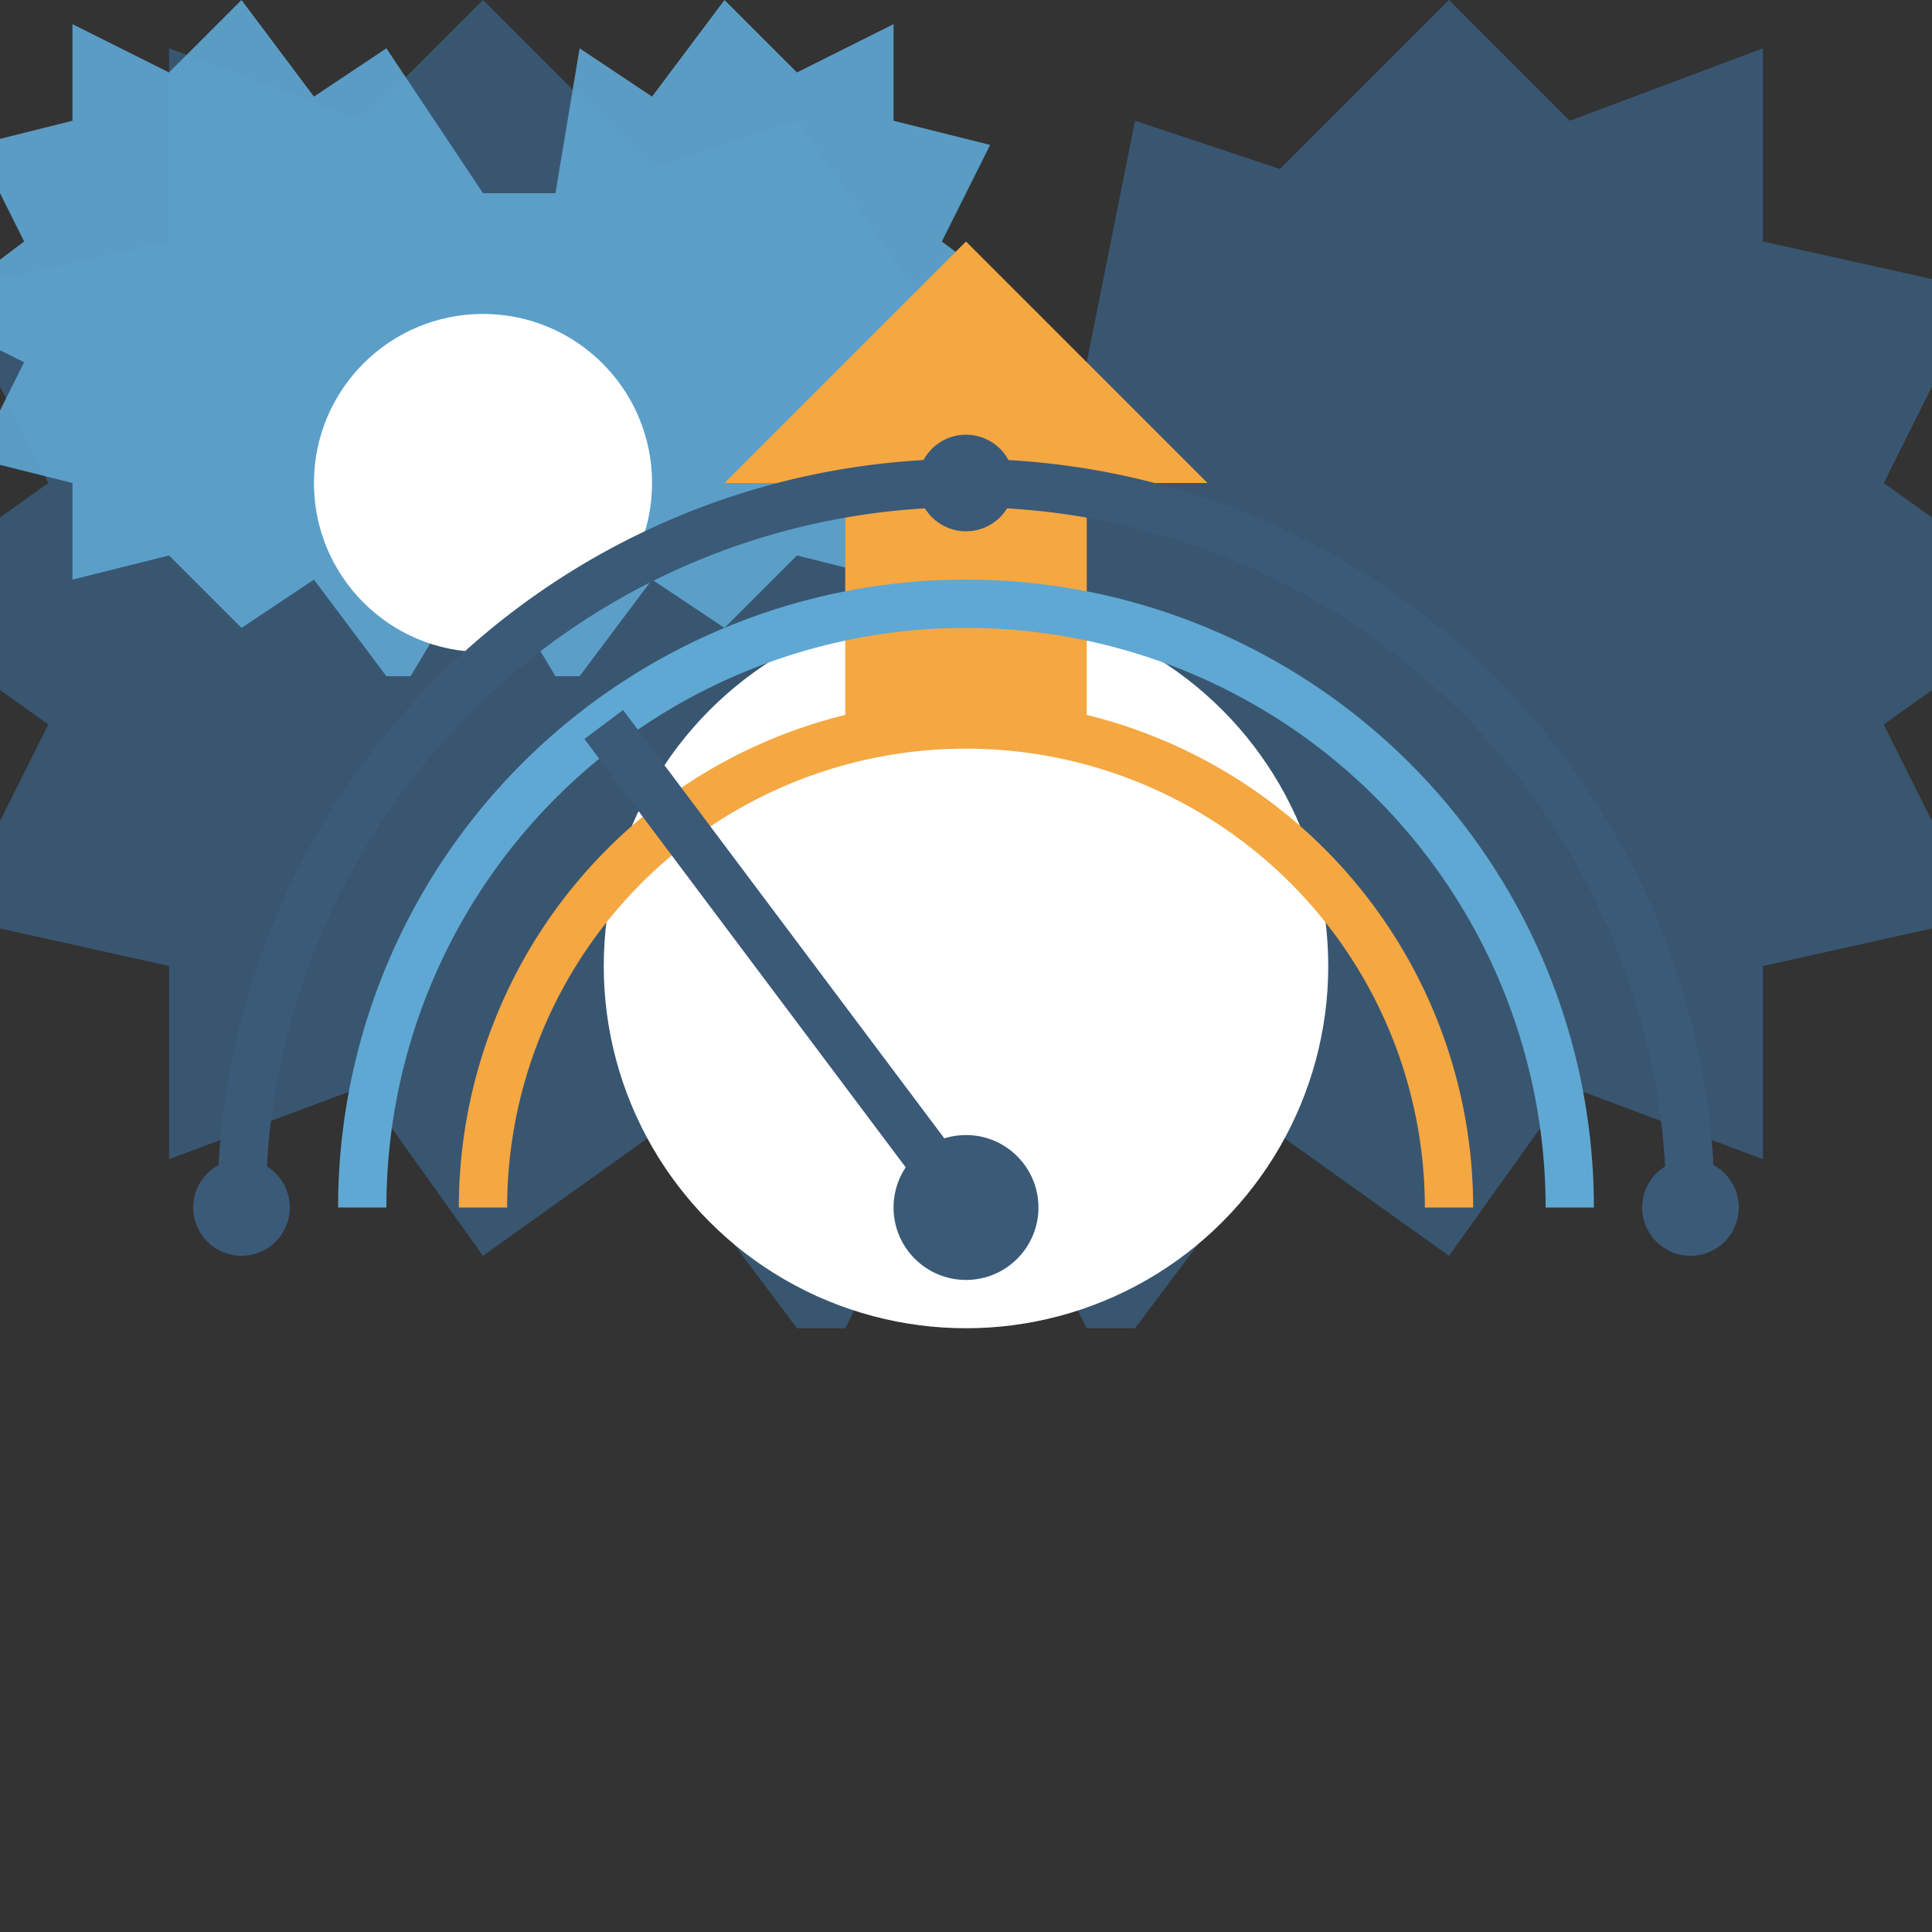
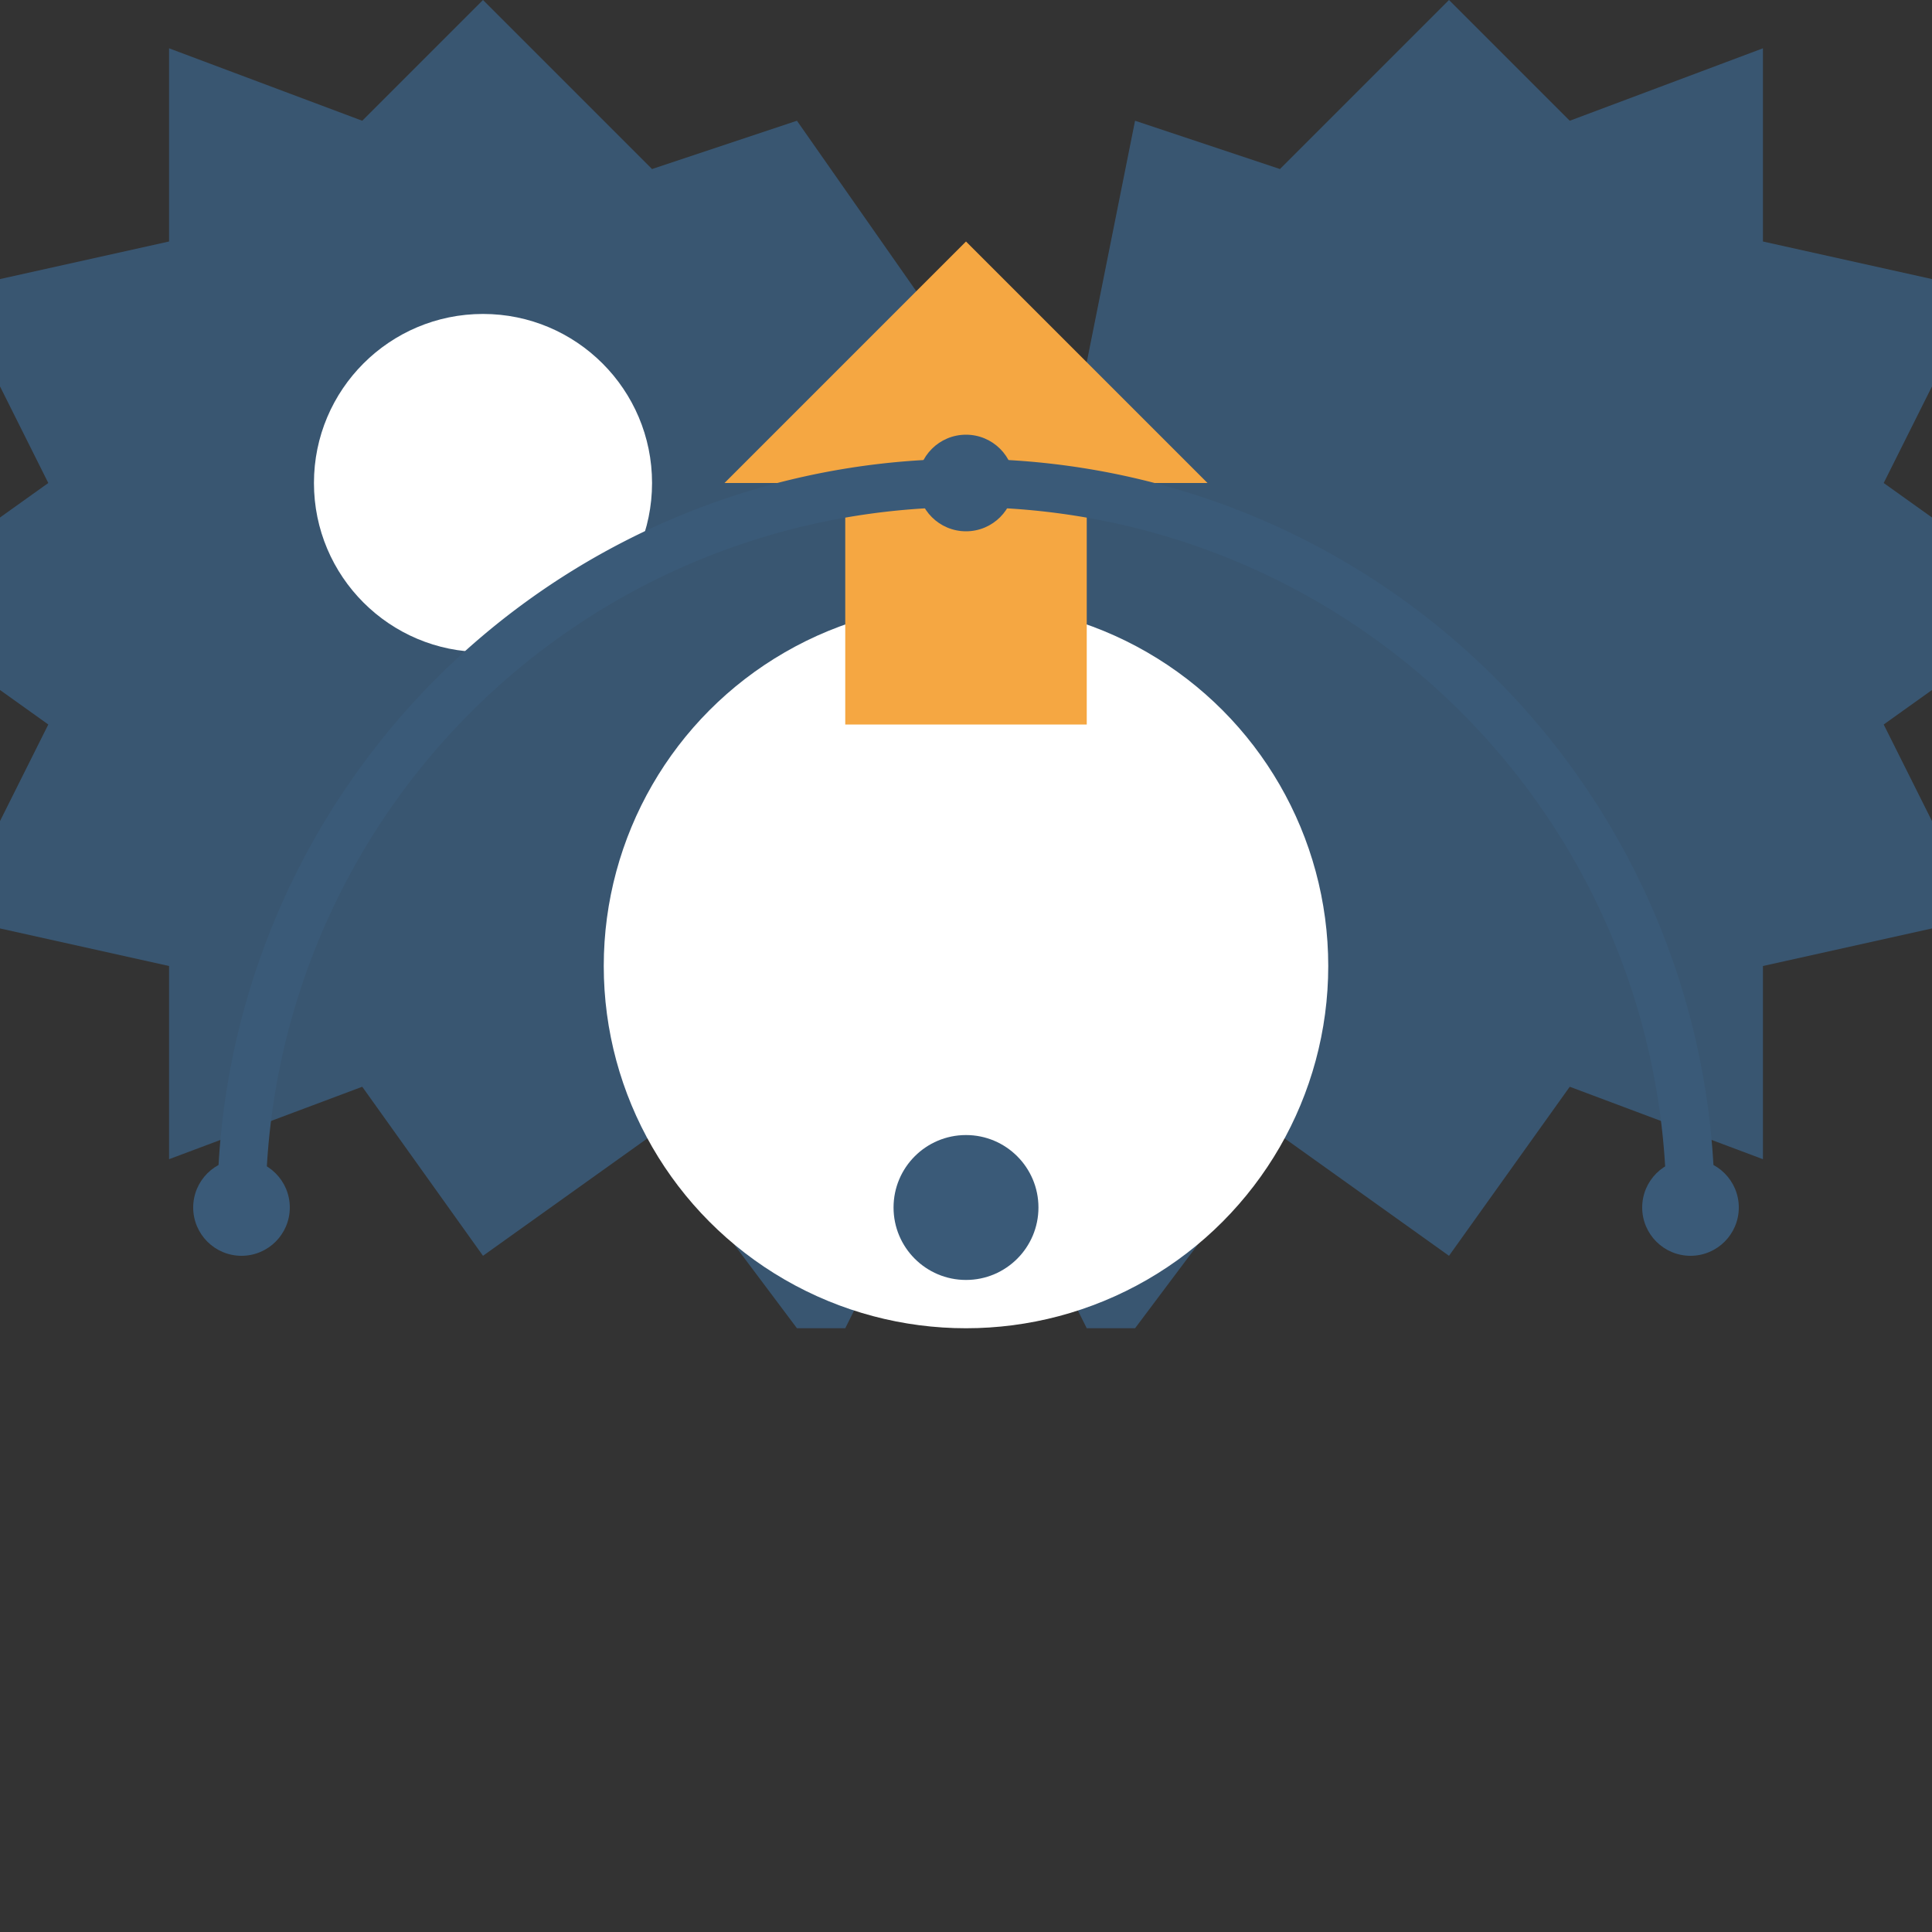
<svg xmlns="http://www.w3.org/2000/svg" width="80" height="80" viewBox="0 0 80 80">
  <rect x="0" y="0" width="80" height="80" fill="#333333" stroke="none" />
-   <rect width="80" height="80" fill="transparent" />
  <g transform="translate(40, 40)">
    <path d="M0 -25 L5 -25 L7 -35 L13 -33 L20 -40 L25 -35 L33 -38 L33 -30 L42 -28 L38 -20 L45 -15 L38 -10 L42 -2 L33 0 L33 8 L25 5 L20 12 L13 7 L7 15 L5 15 L0 5 L-5 15 L-7 15 L-13 7 L-20 12 L-25 5 L-33 8 L-33 0 L-42 -2 L-38 -10 L-45 -15 L-38 -20 L-42 -28 L-33 -30 L-33 -38 L-25 -35 L-20 -40 L-13 -33 L-7 -35 Z" fill="#3a5a78" opacity="0.9" />
    <circle cx="0" cy="0" r="15" fill="#ffffff" />
    <g transform="translate(-20, -20)">
-       <path d="M0 -12 L3 -12 L4 -18 L7 -16 L10 -20 L13 -17 L17 -19 L17 -15 L21 -14 L19 -10 L23 -7 L19 -5 L21 -1 L17 0 L17 4 L13 3 L10 6 L7 4 L4 8 L3 8 L0 3 L-3 8 L-4 8 L-7 4 L-10 6 L-13 3 L-17 4 L-17 0 L-21 -1 L-19 -5 L-23 -7 L-19 -10 L-21 -14 L-17 -15 L-17 -19 L-13 -17 L-10 -20 L-7 -16 L-4 -18 Z" fill="#5fa8d3" opacity="0.9" />
      <circle cx="0" cy="0" r="7" fill="#ffffff" />
    </g>
  </g>
  <path d="M40 10 L50 20 L45 20 L45 30 L35 30 L35 20 L30 20 Z" fill="#f5a742" />
  <path d="M10 50 A30 30 0 0 1 70 50" fill="none" stroke="#3a5a78" stroke-width="2" />
-   <path d="M15 50 A25 25 0 0 1 65 50" fill="none" stroke="#5fa8d3" stroke-width="2" />
-   <path d="M20 50 A20 20 0 0 1 60 50" fill="none" stroke="#f5a742" stroke-width="2" />
-   <path d="M40 50 L25 30" stroke="#3a5a78" stroke-width="2" />
  <circle cx="40" cy="50" r="3" fill="#3a5a78" />
  <circle cx="10" cy="50" r="2" fill="#3a5a78" />
  <circle cx="70" cy="50" r="2" fill="#3a5a78" />
  <circle cx="40" cy="20" r="2" fill="#3a5a78" />
</svg>